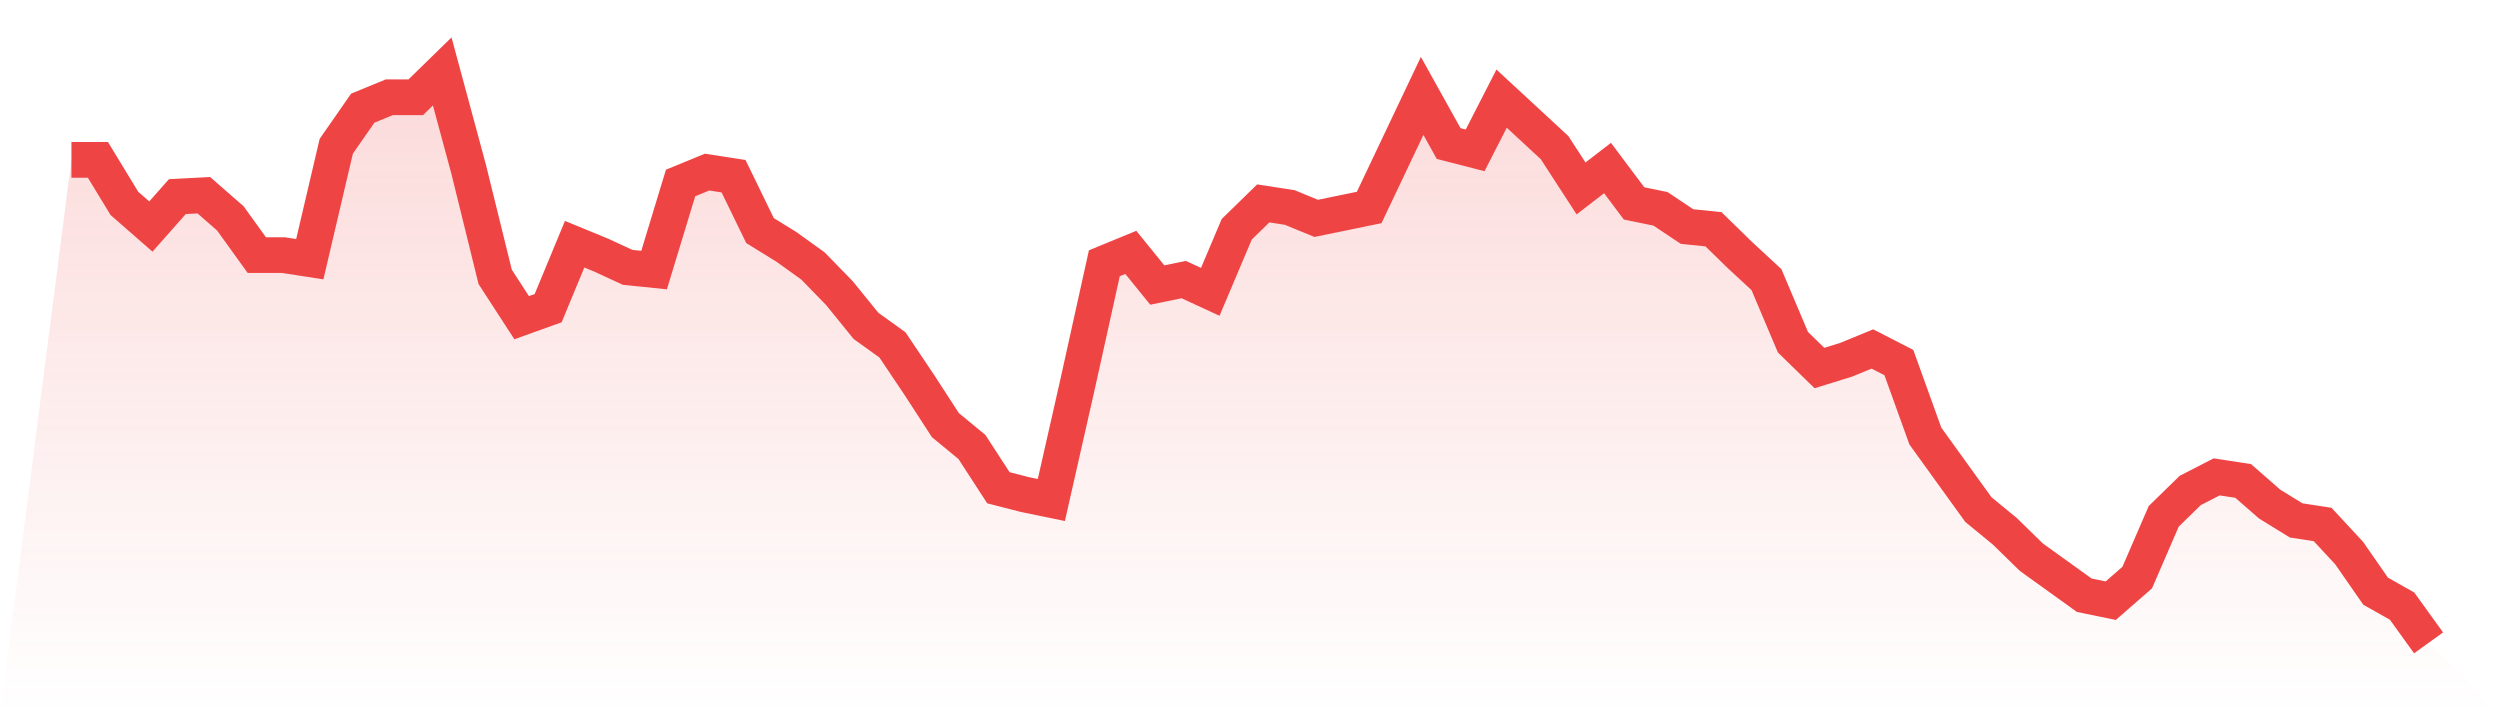
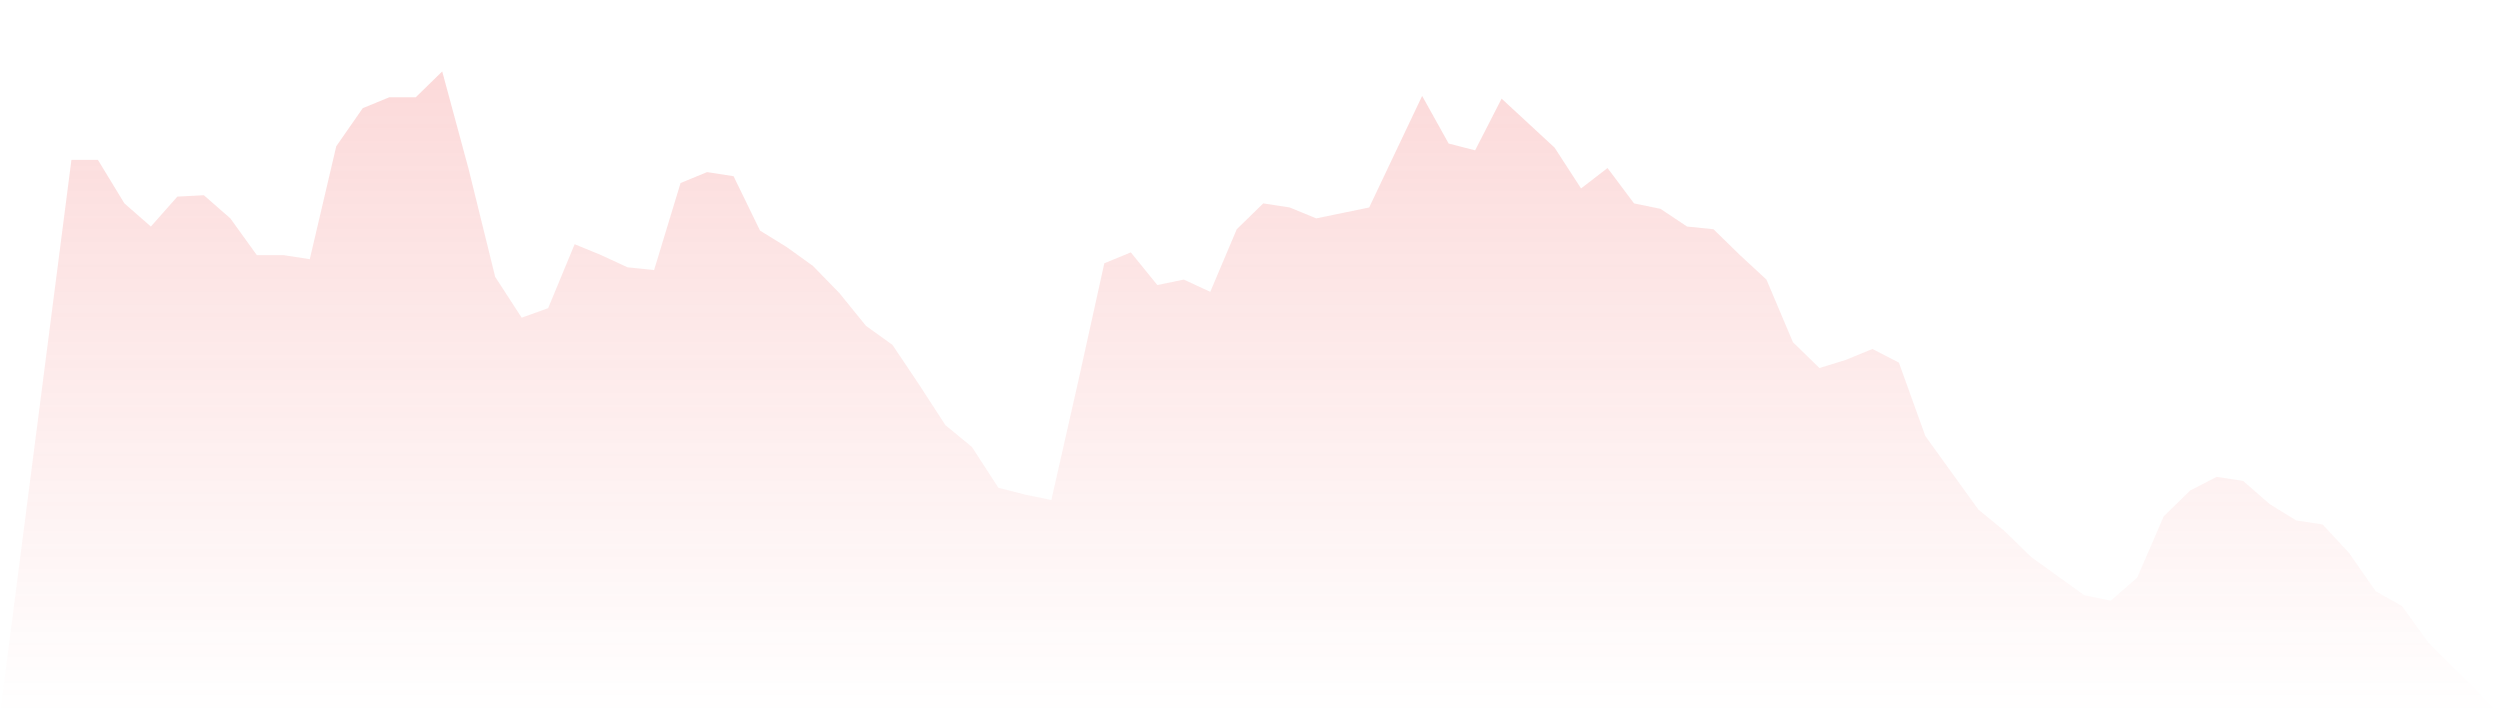
<svg xmlns="http://www.w3.org/2000/svg" viewBox="0 0 140 40">
  <defs>
    <linearGradient id="gradient" x1="0" x2="0" y1="0" y2="1">
      <stop offset="0%" stop-color="#ef4444" stop-opacity="0.2" />
      <stop offset="100%" stop-color="#ef4444" stop-opacity="0" />
    </linearGradient>
  </defs>
  <path d="M4,8.952 L4,8.952 L5.483,8.952 L6.966,11.39 L8.449,12.686 L9.933,11.01 L11.416,10.933 L12.899,12.229 L14.382,14.286 L15.865,14.286 L17.348,14.514 L18.831,8.19 L20.315,6.057 L21.798,5.448 L23.281,5.448 L24.764,4 L26.247,9.486 L27.73,15.505 L29.213,17.79 L30.697,17.257 L32.18,13.676 L33.663,14.286 L35.146,14.971 L36.629,15.124 L38.112,10.248 L39.596,9.638 L41.079,9.867 L42.562,12.914 L44.045,13.829 L45.528,14.895 L47.011,16.419 L48.494,18.248 L49.978,19.314 L51.461,21.524 L52.944,23.81 L54.427,25.029 L55.91,27.314 L57.393,27.695 L58.876,28 L60.36,21.448 L61.843,14.743 L63.326,14.133 L64.809,15.962 L66.292,15.657 L67.775,16.343 L69.258,12.838 L70.742,11.39 L72.225,11.619 L73.708,12.229 L75.191,11.924 L76.674,11.619 L78.157,8.495 L79.64,5.371 L81.124,8.038 L82.607,8.419 L84.09,5.524 L85.573,6.895 L87.056,8.267 L88.539,10.552 L90.022,9.41 L91.506,11.39 L92.989,11.695 L94.472,12.686 L95.955,12.838 L97.438,14.286 L98.921,15.657 L100.404,19.162 L101.888,20.61 L103.371,20.152 L104.854,19.543 L106.337,20.305 L107.82,24.419 L109.303,26.476 L110.787,28.533 L112.27,29.752 L113.753,31.2 L115.236,32.267 L116.719,33.333 L118.202,33.638 L119.685,32.343 L121.169,28.914 L122.652,27.467 L124.135,26.705 L125.618,26.933 L127.101,28.229 L128.584,29.143 L130.067,29.371 L131.551,30.971 L133.034,33.105 L134.517,33.943 L136,36 L140,40 L0,40 z" fill="url(#gradient)" />
-   <path d="M4,8.952 L4,8.952 L5.483,8.952 L6.966,11.39 L8.449,12.686 L9.933,11.01 L11.416,10.933 L12.899,12.229 L14.382,14.286 L15.865,14.286 L17.348,14.514 L18.831,8.19 L20.315,6.057 L21.798,5.448 L23.281,5.448 L24.764,4 L26.247,9.486 L27.73,15.505 L29.213,17.79 L30.697,17.257 L32.18,13.676 L33.663,14.286 L35.146,14.971 L36.629,15.124 L38.112,10.248 L39.596,9.638 L41.079,9.867 L42.562,12.914 L44.045,13.829 L45.528,14.895 L47.011,16.419 L48.494,18.248 L49.978,19.314 L51.461,21.524 L52.944,23.81 L54.427,25.029 L55.91,27.314 L57.393,27.695 L58.876,28 L60.36,21.448 L61.843,14.743 L63.326,14.133 L64.809,15.962 L66.292,15.657 L67.775,16.343 L69.258,12.838 L70.742,11.39 L72.225,11.619 L73.708,12.229 L75.191,11.924 L76.674,11.619 L78.157,8.495 L79.64,5.371 L81.124,8.038 L82.607,8.419 L84.09,5.524 L85.573,6.895 L87.056,8.267 L88.539,10.552 L90.022,9.41 L91.506,11.39 L92.989,11.695 L94.472,12.686 L95.955,12.838 L97.438,14.286 L98.921,15.657 L100.404,19.162 L101.888,20.61 L103.371,20.152 L104.854,19.543 L106.337,20.305 L107.82,24.419 L109.303,26.476 L110.787,28.533 L112.27,29.752 L113.753,31.2 L115.236,32.267 L116.719,33.333 L118.202,33.638 L119.685,32.343 L121.169,28.914 L122.652,27.467 L124.135,26.705 L125.618,26.933 L127.101,28.229 L128.584,29.143 L130.067,29.371 L131.551,30.971 L133.034,33.105 L134.517,33.943 L136,36" fill="none" stroke="#ef4444" stroke-width="2" />
</svg>